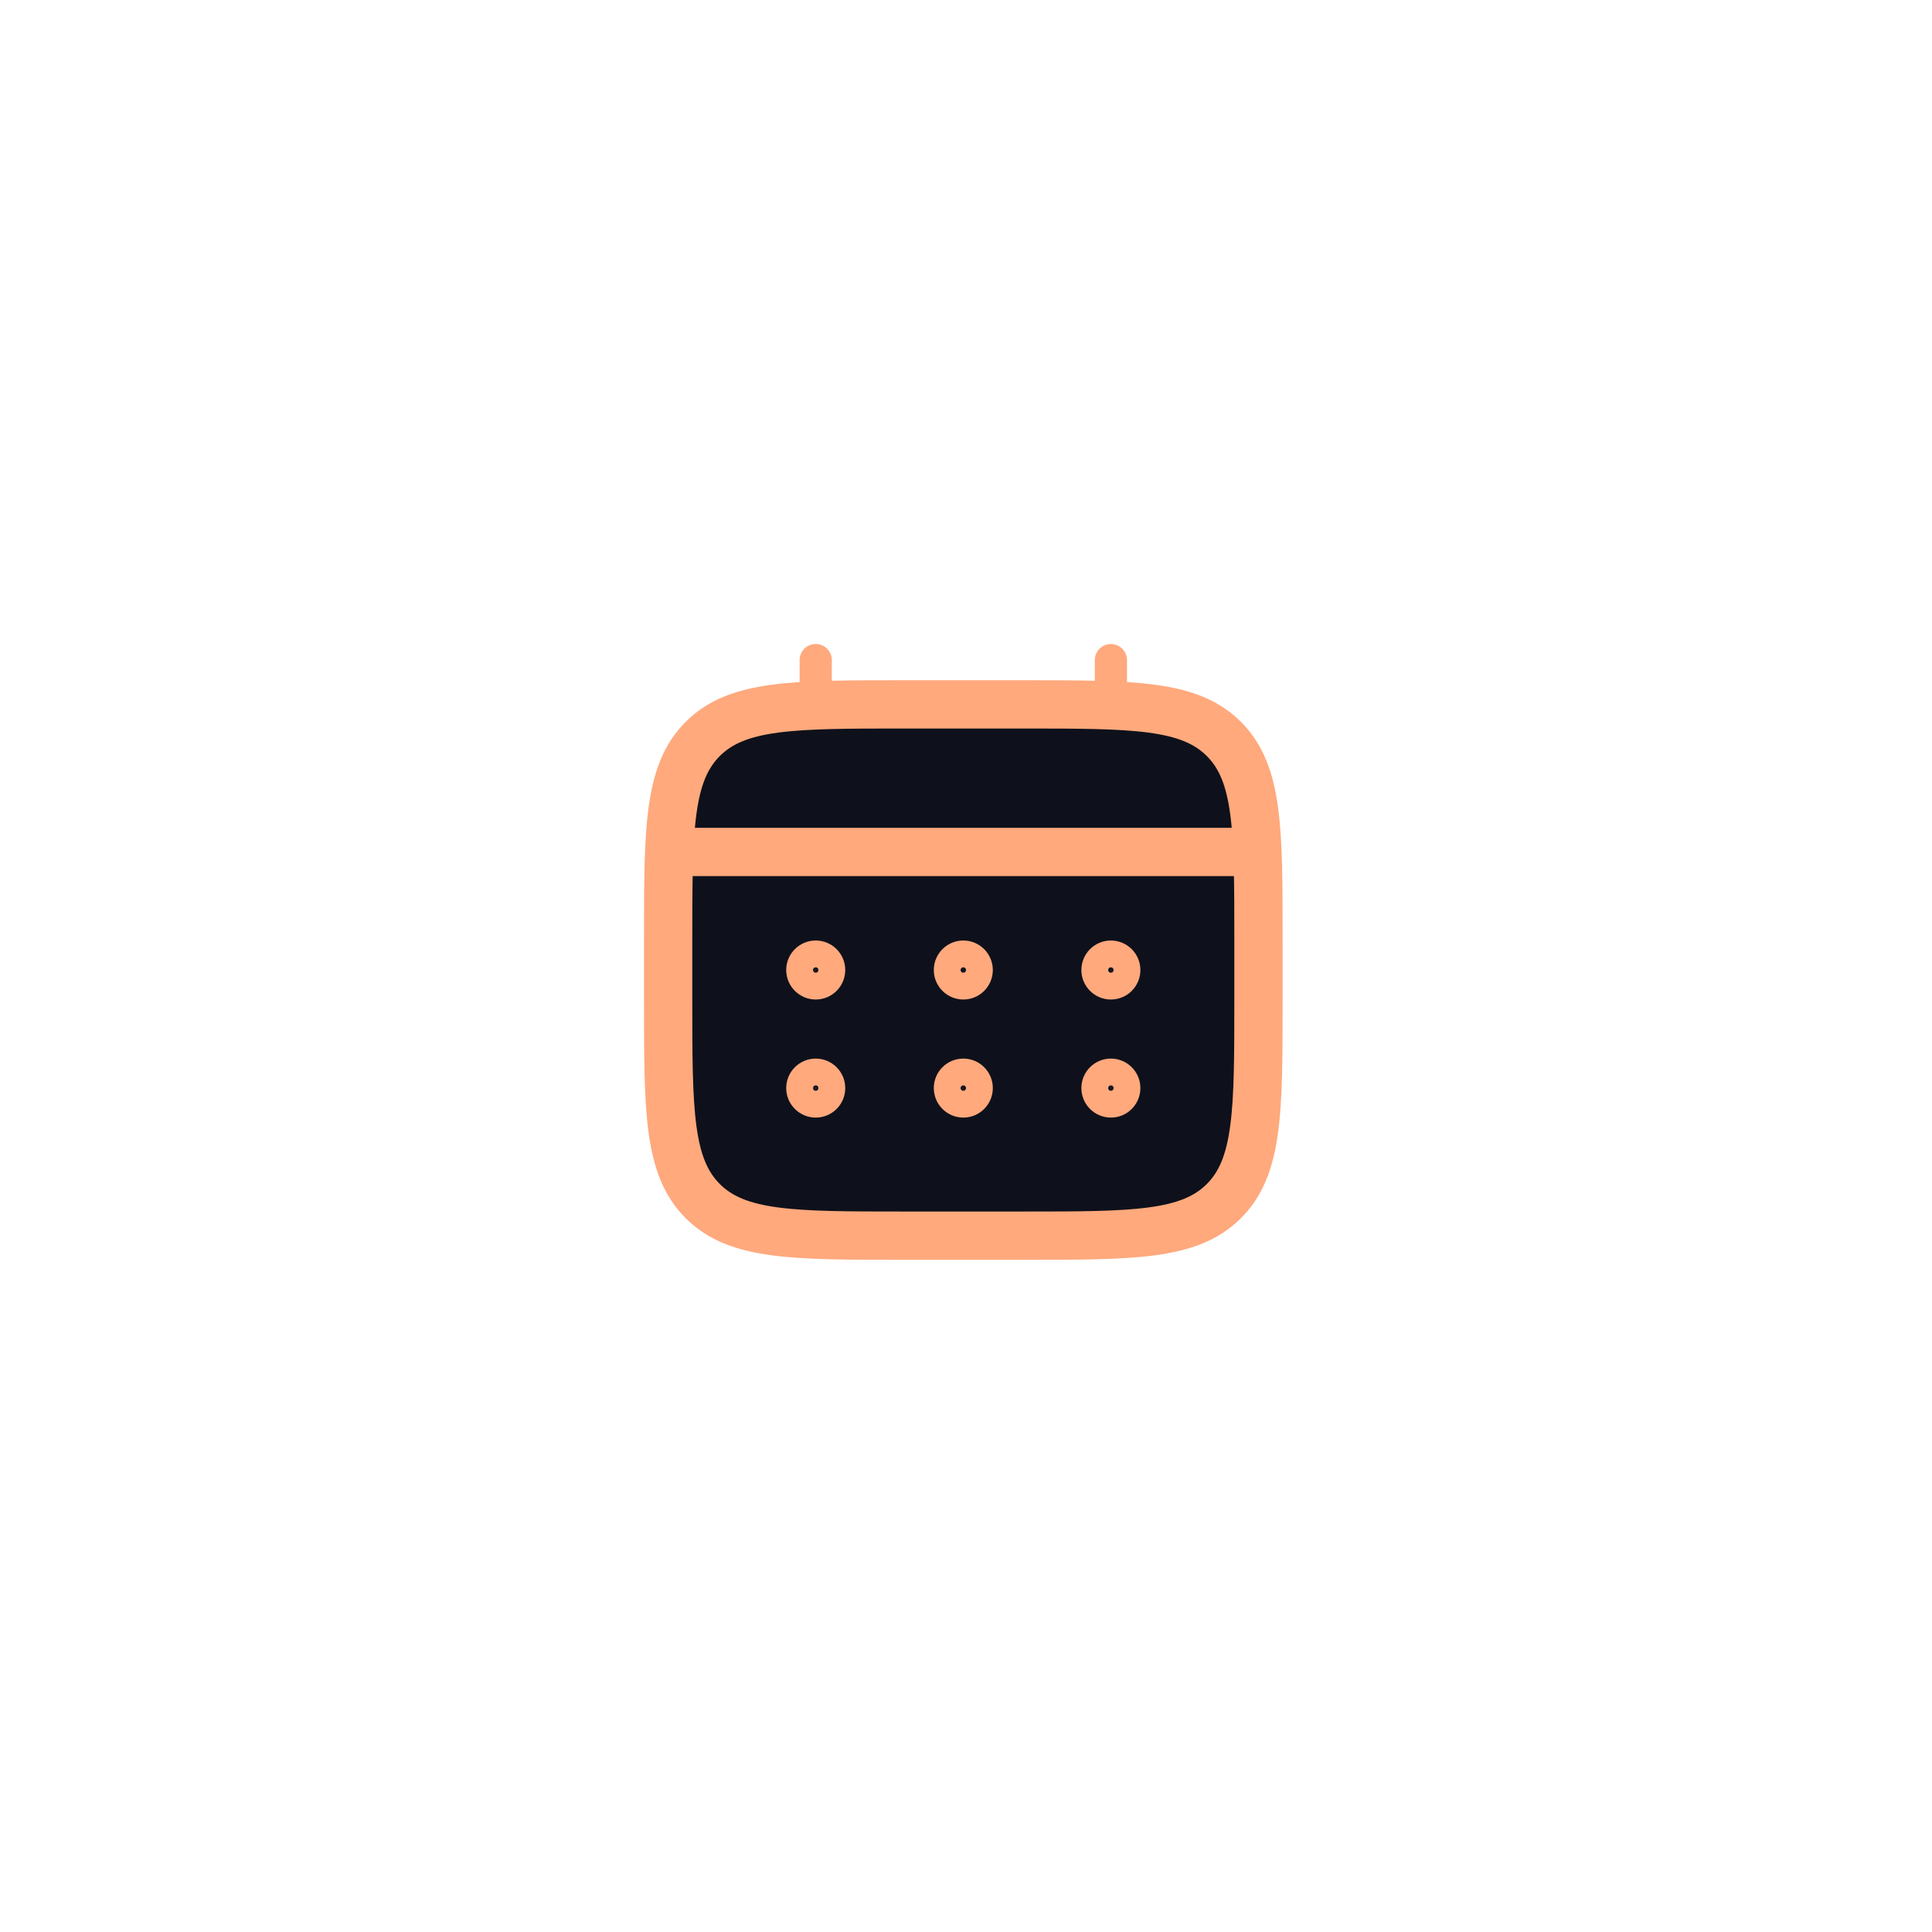
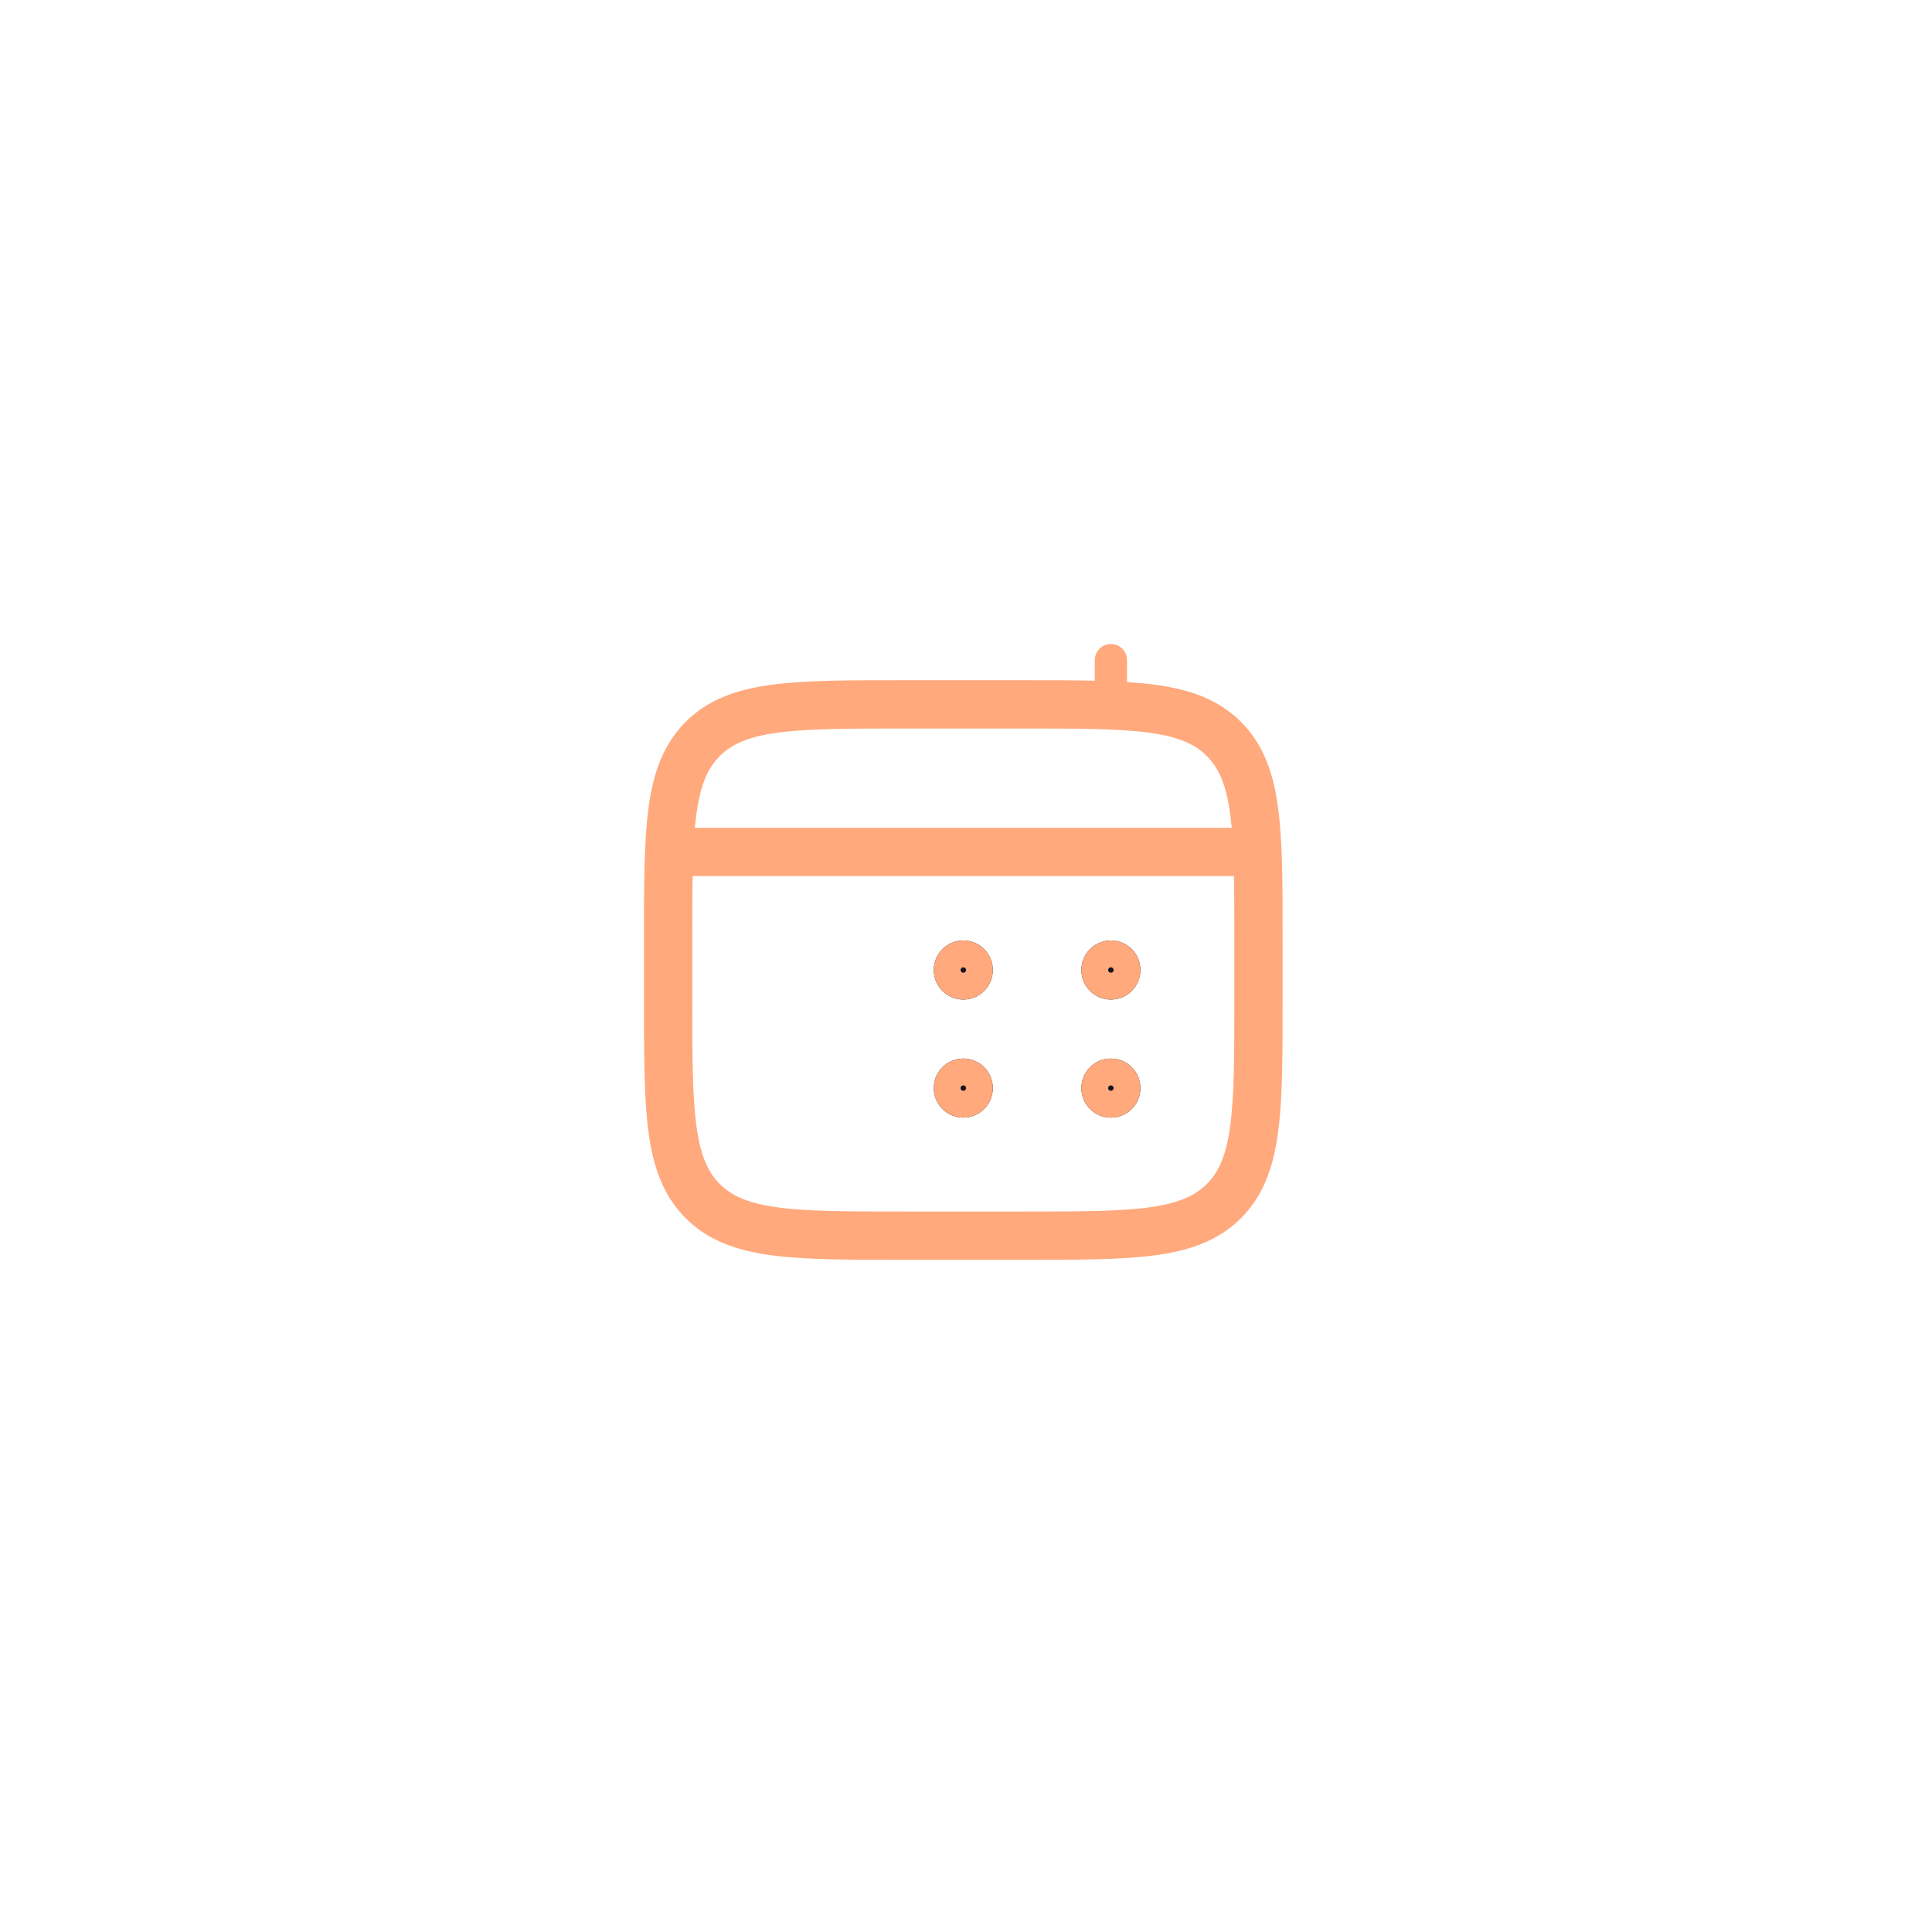
<svg xmlns="http://www.w3.org/2000/svg" width="60" height="60" viewBox="0 0 60 60" fill="none">
  <g filter="url(#filter0_d_306_457)">
-     <path d="M20.75 29.208C20.75 25.751 20.75 24.023 21.824 22.949C22.898 21.875 24.626 21.875 28.083 21.875H31.75C35.207 21.875 36.935 21.875 38.009 22.949C39.083 24.023 39.083 25.751 39.083 29.208V31.042C39.083 34.499 39.083 36.227 38.009 37.301C36.935 38.375 35.207 38.375 31.75 38.375H28.083C24.626 38.375 22.898 38.375 21.824 37.301C20.75 36.227 20.75 34.499 20.75 31.042V29.208Z" fill="#0E111B" />
    <path d="M20.75 29.208C20.75 25.751 20.75 24.023 21.824 22.949C22.898 21.875 24.626 21.875 28.083 21.875H31.75C35.207 21.875 36.935 21.875 38.009 22.949C39.083 24.023 39.083 25.751 39.083 29.208V31.042C39.083 34.499 39.083 36.227 38.009 37.301C36.935 38.375 35.207 38.375 31.75 38.375H28.083C24.626 38.375 22.898 38.375 21.824 37.301C20.75 36.227 20.75 34.499 20.75 31.042V29.208Z" stroke="#FFA97D" stroke-width="1.5" />
  </g>
  <g filter="url(#filter1_d_306_457)">
-     <path d="M25.333 21.875V20.5" stroke="#FFA97D" stroke-linecap="round" />
-   </g>
+     </g>
  <g filter="url(#filter2_d_306_457)">
    <path d="M34.5 21.875V20.5" stroke="#FFA97D" stroke-linecap="round" />
  </g>
  <g filter="url(#filter3_d_306_457)">
    <path d="M21.208 26.458H38.625" stroke="#FFA97D" stroke-width="1.5" stroke-linecap="round" />
  </g>
  <g filter="url(#filter4_d_306_457)">
    <path d="M35.416 33.792C35.416 34.298 35.006 34.708 34.5 34.708C33.993 34.708 33.583 34.298 33.583 33.792C33.583 33.285 33.993 32.875 34.5 32.875C35.006 32.875 35.416 33.285 35.416 33.792Z" fill="#0E111B" />
    <path d="M35.416 30.125C35.416 30.631 35.006 31.042 34.5 31.042C33.993 31.042 33.583 30.631 33.583 30.125C33.583 29.619 33.993 29.208 34.5 29.208C35.006 29.208 35.416 29.619 35.416 30.125Z" fill="#0E111B" />
    <path d="M34.5 33.375C34.73 33.376 34.916 33.562 34.916 33.791C34.916 34.021 34.73 34.208 34.5 34.208C34.27 34.208 34.083 34.021 34.083 33.791C34.083 33.561 34.27 33.375 34.5 33.375ZM34.5 29.708C34.73 29.709 34.916 29.895 34.916 30.125C34.916 30.355 34.73 30.541 34.5 30.541C34.27 30.541 34.083 30.355 34.083 30.125C34.083 29.895 34.27 29.708 34.5 29.708Z" stroke="#FFA97D" />
  </g>
  <g filter="url(#filter5_d_306_457)">
    <path d="M30.833 33.792C30.833 34.298 30.423 34.708 29.917 34.708C29.41 34.708 29 34.298 29 33.792C29 33.285 29.41 32.875 29.917 32.875C30.423 32.875 30.833 33.285 30.833 33.792Z" fill="#0E111B" />
    <path d="M30.833 30.125C30.833 30.631 30.423 31.042 29.917 31.042C29.41 31.042 29 30.631 29 30.125C29 29.619 29.41 29.208 29.917 29.208C30.423 29.208 30.833 29.619 30.833 30.125Z" fill="#0E111B" />
    <path d="M29.917 33.375C30.147 33.376 30.333 33.562 30.333 33.791C30.333 34.021 30.147 34.208 29.917 34.208C29.687 34.208 29.5 34.021 29.5 33.791C29.5 33.561 29.687 33.375 29.917 33.375ZM29.917 29.708C30.147 29.709 30.333 29.895 30.333 30.125C30.333 30.355 30.147 30.541 29.917 30.541C29.687 30.541 29.5 30.355 29.5 30.125C29.5 29.895 29.687 29.708 29.917 29.708Z" stroke="#FFA97D" />
  </g>
  <g filter="url(#filter6_d_306_457)">
-     <path d="M26.25 33.792C26.25 34.298 25.839 34.708 25.333 34.708C24.827 34.708 24.416 34.298 24.416 33.792C24.416 33.285 24.827 32.875 25.333 32.875C25.839 32.875 26.25 33.285 26.25 33.792Z" fill="#0E111B" />
-     <path d="M26.25 30.125C26.25 30.631 25.839 31.042 25.333 31.042C24.827 31.042 24.416 30.631 24.416 30.125C24.416 29.619 24.827 29.208 25.333 29.208C25.839 29.208 26.25 29.619 26.25 30.125Z" fill="#0E111B" />
-     <path d="M25.334 33.375C25.563 33.376 25.749 33.562 25.75 33.791C25.75 34.021 25.564 34.208 25.334 34.208C25.103 34.208 24.916 34.021 24.916 33.791C24.917 33.561 25.104 33.375 25.334 33.375ZM25.334 29.708C25.564 29.709 25.75 29.895 25.75 30.125C25.749 30.355 25.563 30.541 25.334 30.541C25.104 30.541 24.917 30.355 24.916 30.125C24.916 29.895 25.103 29.708 25.334 29.708Z" stroke="#FFA97D" />
-   </g>
+     </g>
  <defs>
    <filter id="filter0_d_306_457" x="0" y="1.125" width="59.834" height="58" filterUnits="userSpaceOnUse" color-interpolation-filters="sRGB">
      <feFlood flood-opacity="0" result="BackgroundImageFix" />
      <feColorMatrix in="SourceAlpha" type="matrix" values="0 0 0 0 0 0 0 0 0 0 0 0 0 0 0 0 0 0 127 0" result="hardAlpha" />
      <feOffset />
      <feGaussianBlur stdDeviation="10" />
      <feComposite in2="hardAlpha" operator="out" />
      <feColorMatrix type="matrix" values="0 0 0 0 0.784 0 0 0 0 0.404 0 0 0 0 0.212 0 0 0 0.2 0" />
      <feBlend mode="normal" in2="BackgroundImageFix" result="effect1_dropShadow_306_457" />
      <feBlend mode="normal" in="SourceGraphic" in2="effect1_dropShadow_306_457" result="shape" />
    </filter>
    <filter id="filter1_d_306_457" x="4.833" y="0" width="41" height="42.375" filterUnits="userSpaceOnUse" color-interpolation-filters="sRGB">
      <feFlood flood-opacity="0" result="BackgroundImageFix" />
      <feColorMatrix in="SourceAlpha" type="matrix" values="0 0 0 0 0 0 0 0 0 0 0 0 0 0 0 0 0 0 127 0" result="hardAlpha" />
      <feOffset />
      <feGaussianBlur stdDeviation="10" />
      <feComposite in2="hardAlpha" operator="out" />
      <feColorMatrix type="matrix" values="0 0 0 0 0.784 0 0 0 0 0.404 0 0 0 0 0.212 0 0 0 0.2 0" />
      <feBlend mode="normal" in2="BackgroundImageFix" result="effect1_dropShadow_306_457" />
      <feBlend mode="normal" in="SourceGraphic" in2="effect1_dropShadow_306_457" result="shape" />
    </filter>
    <filter id="filter2_d_306_457" x="14" y="0" width="41" height="42.375" filterUnits="userSpaceOnUse" color-interpolation-filters="sRGB">
      <feFlood flood-opacity="0" result="BackgroundImageFix" />
      <feColorMatrix in="SourceAlpha" type="matrix" values="0 0 0 0 0 0 0 0 0 0 0 0 0 0 0 0 0 0 127 0" result="hardAlpha" />
      <feOffset />
      <feGaussianBlur stdDeviation="10" />
      <feComposite in2="hardAlpha" operator="out" />
      <feColorMatrix type="matrix" values="0 0 0 0 0.784 0 0 0 0 0.404 0 0 0 0 0.212 0 0 0 0.2 0" />
      <feBlend mode="normal" in2="BackgroundImageFix" result="effect1_dropShadow_306_457" />
      <feBlend mode="normal" in="SourceGraphic" in2="effect1_dropShadow_306_457" result="shape" />
    </filter>
    <filter id="filter3_d_306_457" x="0.458" y="5.708" width="58.916" height="41.5" filterUnits="userSpaceOnUse" color-interpolation-filters="sRGB">
      <feFlood flood-opacity="0" result="BackgroundImageFix" />
      <feColorMatrix in="SourceAlpha" type="matrix" values="0 0 0 0 0 0 0 0 0 0 0 0 0 0 0 0 0 0 127 0" result="hardAlpha" />
      <feOffset />
      <feGaussianBlur stdDeviation="10" />
      <feComposite in2="hardAlpha" operator="out" />
      <feColorMatrix type="matrix" values="0 0 0 0 0.784 0 0 0 0 0.404 0 0 0 0 0.212 0 0 0 0.2 0" />
      <feBlend mode="normal" in2="BackgroundImageFix" result="effect1_dropShadow_306_457" />
      <feBlend mode="normal" in="SourceGraphic" in2="effect1_dropShadow_306_457" result="shape" />
    </filter>
    <filter id="filter4_d_306_457" x="13.583" y="9.208" width="41.834" height="45.5" filterUnits="userSpaceOnUse" color-interpolation-filters="sRGB">
      <feFlood flood-opacity="0" result="BackgroundImageFix" />
      <feColorMatrix in="SourceAlpha" type="matrix" values="0 0 0 0 0 0 0 0 0 0 0 0 0 0 0 0 0 0 127 0" result="hardAlpha" />
      <feOffset />
      <feGaussianBlur stdDeviation="10" />
      <feComposite in2="hardAlpha" operator="out" />
      <feColorMatrix type="matrix" values="0 0 0 0 0.784 0 0 0 0 0.404 0 0 0 0 0.212 0 0 0 0.2 0" />
      <feBlend mode="normal" in2="BackgroundImageFix" result="effect1_dropShadow_306_457" />
      <feBlend mode="normal" in="SourceGraphic" in2="effect1_dropShadow_306_457" result="shape" />
    </filter>
    <filter id="filter5_d_306_457" x="9" y="9.208" width="41.834" height="45.5" filterUnits="userSpaceOnUse" color-interpolation-filters="sRGB">
      <feFlood flood-opacity="0" result="BackgroundImageFix" />
      <feColorMatrix in="SourceAlpha" type="matrix" values="0 0 0 0 0 0 0 0 0 0 0 0 0 0 0 0 0 0 127 0" result="hardAlpha" />
      <feOffset />
      <feGaussianBlur stdDeviation="10" />
      <feComposite in2="hardAlpha" operator="out" />
      <feColorMatrix type="matrix" values="0 0 0 0 0.784 0 0 0 0 0.404 0 0 0 0 0.212 0 0 0 0.2 0" />
      <feBlend mode="normal" in2="BackgroundImageFix" result="effect1_dropShadow_306_457" />
      <feBlend mode="normal" in="SourceGraphic" in2="effect1_dropShadow_306_457" result="shape" />
    </filter>
    <filter id="filter6_d_306_457" x="4.417" y="9.208" width="41.834" height="45.5" filterUnits="userSpaceOnUse" color-interpolation-filters="sRGB">
      <feFlood flood-opacity="0" result="BackgroundImageFix" />
      <feColorMatrix in="SourceAlpha" type="matrix" values="0 0 0 0 0 0 0 0 0 0 0 0 0 0 0 0 0 0 127 0" result="hardAlpha" />
      <feOffset />
      <feGaussianBlur stdDeviation="10" />
      <feComposite in2="hardAlpha" operator="out" />
      <feColorMatrix type="matrix" values="0 0 0 0 0.784 0 0 0 0 0.404 0 0 0 0 0.212 0 0 0 0.2 0" />
      <feBlend mode="normal" in2="BackgroundImageFix" result="effect1_dropShadow_306_457" />
      <feBlend mode="normal" in="SourceGraphic" in2="effect1_dropShadow_306_457" result="shape" />
    </filter>
  </defs>
</svg>